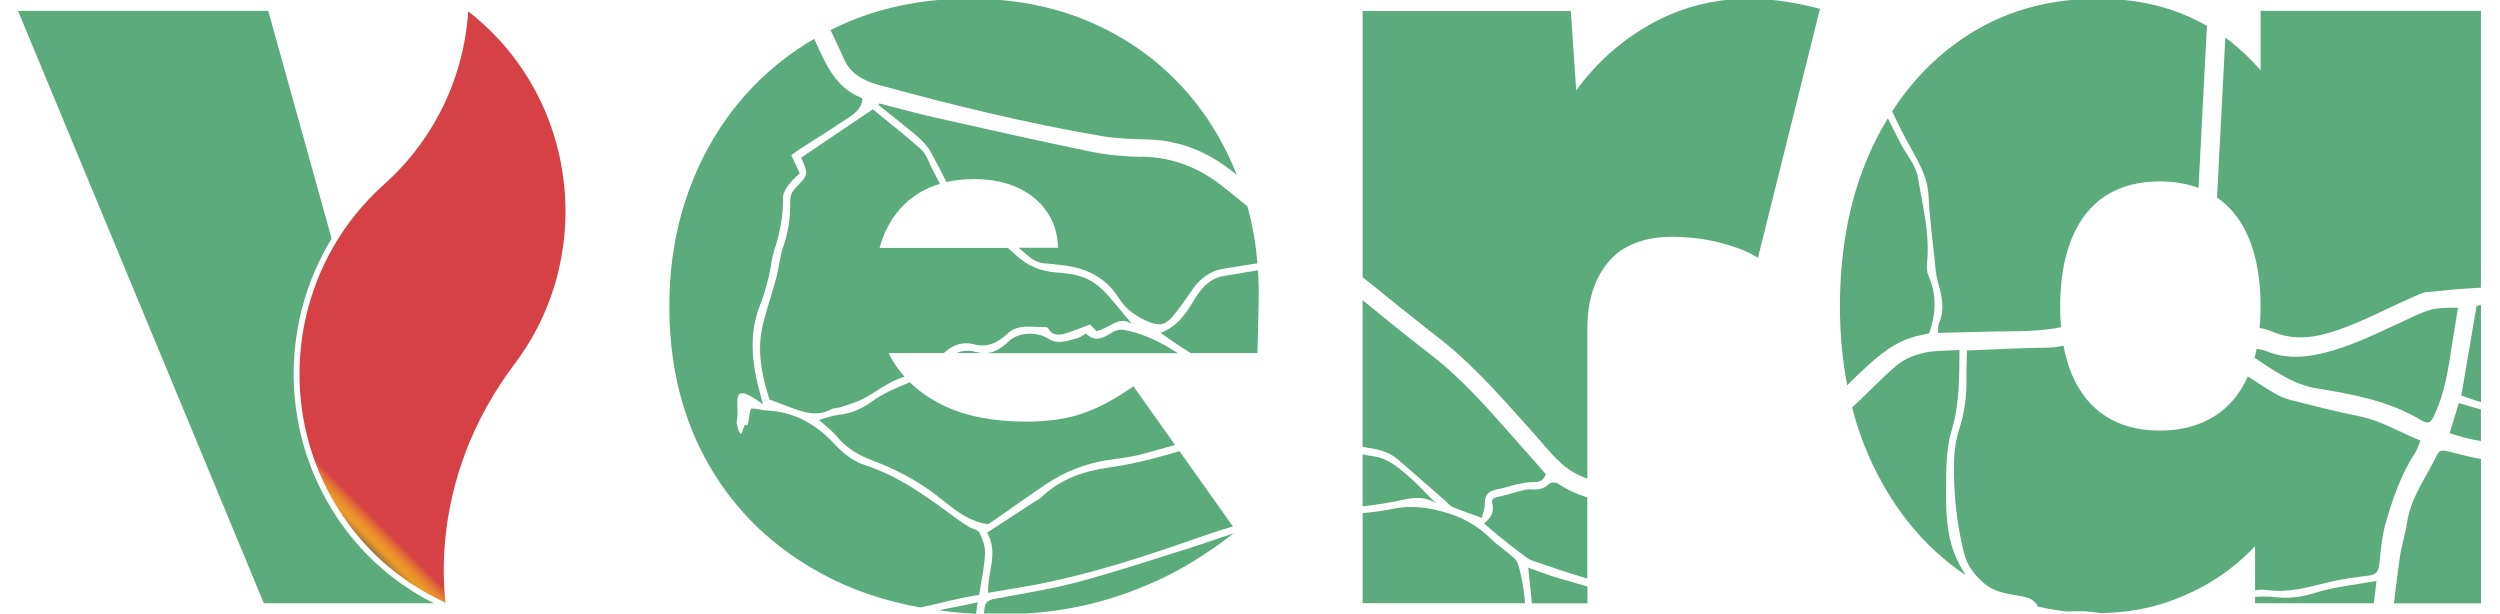
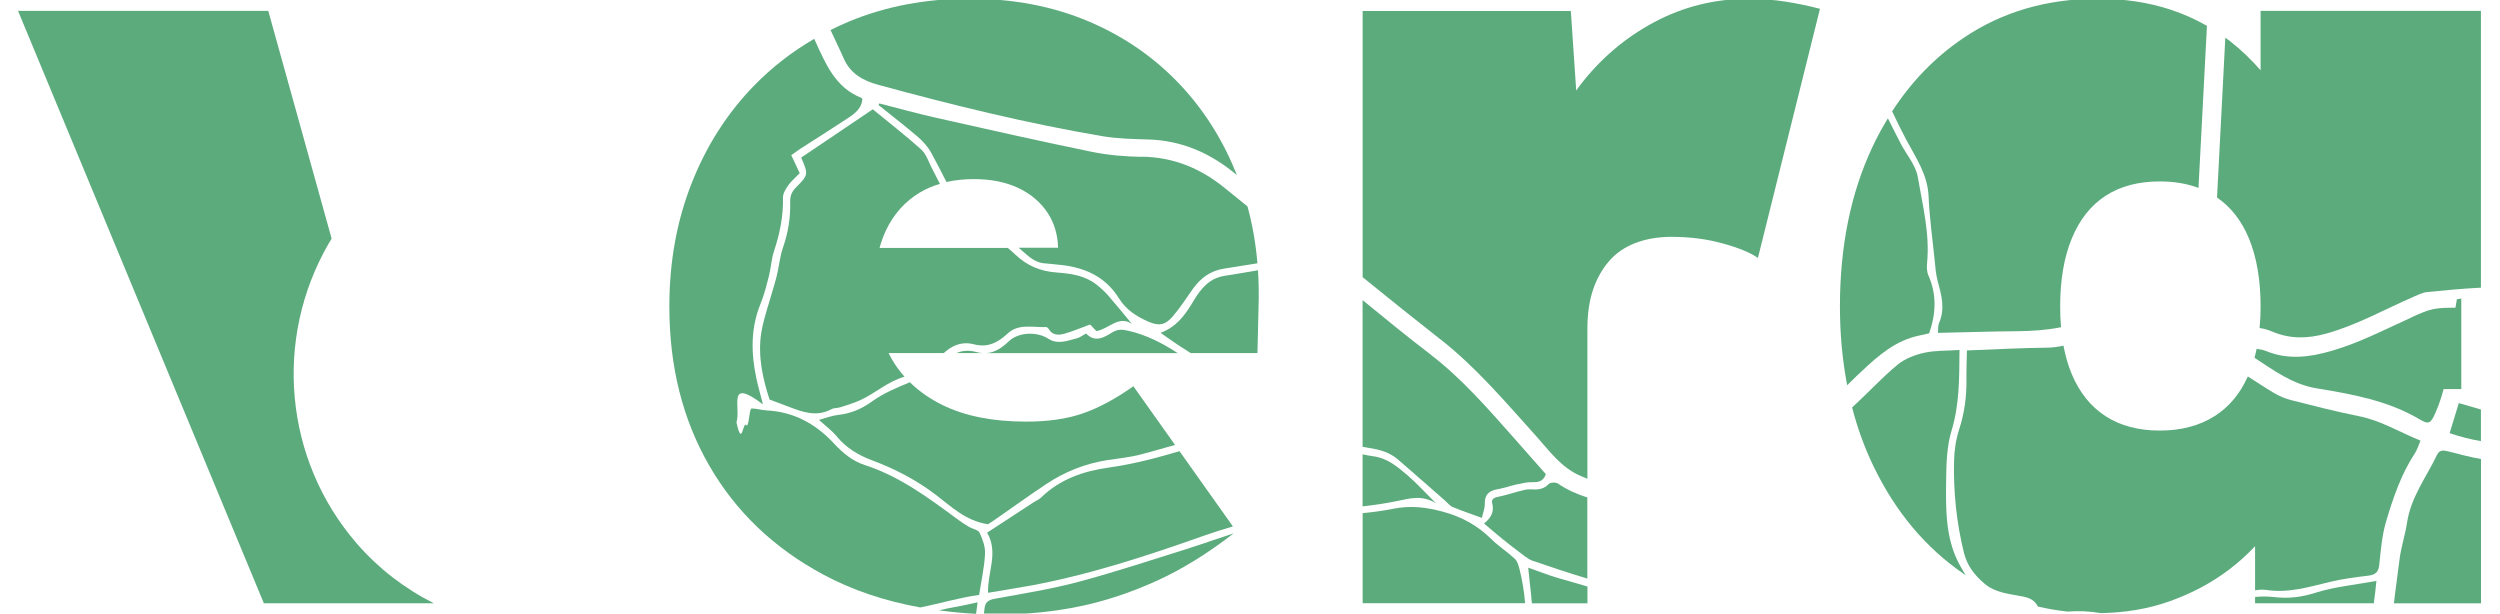
<svg xmlns="http://www.w3.org/2000/svg" xmlns:ns1="http://sodipodi.sourceforge.net/DTD/sodipodi-0.dtd" xmlns:ns2="http://www.inkscape.org/namespaces/inkscape" version="1.1" id="svg8" ns1:docname="vera_color.svg" ns2:version="0.92.2 (5c3e80d, 2017-08-06)" x="0px" y="0px" width="324.208px" height="79.561px" viewBox="2.542 7.768 324.208 79.561" enable-background="new 2.542 7.768 324.208 79.561" xml:space="preserve">
  <ns1:namedview id="base" pagecolor="#ffffff" bordercolor="#666666" borderopacity="1.0" ns2:zoom="0.35" ns2:cx="400" ns2:cy="560" showgrid="false" ns2:window-x="-9" ns2:pageshadow="2" ns2:pageopacity="0.0" ns2:window-maximized="1" ns2:document-units="mm" ns2:window-y="-9" ns2:window-width="1920" ns2:current-layer="layer1" ns2:window-height="1013">
	</ns1:namedview>
  <g id="layer1" ns2:label="Capa 1" ns2:groupmode="layer">
    <g id="COR" transform="matrix(0.265,0,0,0.265,39,117.102)">
      <g id="COR-2">
        <g id="g3804">
          <linearGradient id="path3800_1_" gradientUnits="userSpaceOnUse" x1="-1485.489" y1="-11088.728" x2="-1430.324" y2="-11143.903" gradientTransform="matrix(0.198 0 0 0.198 300.281 2018.752)">
            <stop offset="0" style="stop-color:#1B325E" />
            <stop offset="0.04" style="stop-color:#384056" />
            <stop offset="0.12" style="stop-color:#6E5B48" />
            <stop offset="0.2" style="stop-color:#9B723D" />
            <stop offset="0.28" style="stop-color:#BE8334" />
            <stop offset="0.35" style="stop-color:#D78F2E" />
            <stop offset="0.42" style="stop-color:#E6972A" />
            <stop offset="0.47" style="stop-color:#EC9A29" />
            <stop offset="0.57" style="stop-color:#EA932A" />
            <stop offset="0.7" style="stop-color:#E68130" />
            <stop offset="0.85" style="stop-color:#DE6439" />
            <stop offset="1" style="stop-color:#D64145" />
          </linearGradient>
-           <path id="path3800" ns2:connector-curvature="0" fill="url(#path3800_1_)" d="M39.203-148.391      c11.169,12.867,25.06,23.246,40.708,30.465c0.281,0.148,0.281,0.229,0.258,0.317c-0.033,0.081-0.059,0.17,0.251,0.281      c-0.509-5.042-0.794-10.091-0.819-15.162c-0.03-5.079,0.17-10.15,0.62-15.221c0.683-7.603,1.901-15.17,3.661-22.677      c1.757-7.515,4.053-14.911,6.887-22.197c0.934-2.436,1.956-4.85,3.004-7.227c2.126-4.791,4.477-9.53,7.087-14.173      c3.883-6.976,8.305-13.716,13.24-20.271c4.197-5.559,7.88-11.368,10.995-17.347c1.052-1.986,2.045-4.023,2.953-6.038      c1.838-4.082,3.455-8.223,4.843-12.416c1.392-4.193,2.554-8.445,3.458-12.726c9.777-45.244-6.094-94.223-44.79-124.215      c-1.613,24.722-10.541,48.957-26.531,69.109c-4.365,5.529-9.238,10.741-14.655,15.561      c-10.034,8.932-18.254,19.193-24.661,30.273C-0.139-247.442,3.659-189.331,39.177-148.421L39.203-148.391z" />
          <path id="path3802" ns2:connector-curvature="0" fill="#5BAB7D" d="M37.077-146.546      C1.616-187.427-3.911-246.467,23.301-293.468c0.454-0.797,0.936-1.565,1.417-2.325l-31.01-111.459H-128.75L-8.447-117.35h83.168      C60.293-124.636,47.622-134.417,37.077-146.546z" />
        </g>
        <g id="g3860">
-           <path id="path3806" ns2:connector-curvature="0" fill="#5BAB7D" d="M1066.911-218.999c3.285,1.048,6.433,2.347,9.637,3.196      v-47.48c-0.712,0.089-1.417,0.199-2.159,0.347c-2.466,14.454-4.931,29.055-7.481,43.959v-0.022H1066.911z" />
+           <path id="path3806" ns2:connector-curvature="0" fill="#5BAB7D" d="M1066.911-218.999v-47.48c-0.712,0.089-1.417,0.199-2.159,0.347c-2.466,14.454-4.931,29.055-7.481,43.959v-0.022H1066.911z" />
          <path id="path3808" ns2:connector-curvature="0" fill="#5BAB7D" d="M975.409-120.385c-3.174-0.369-6.326-0.369-9.412-0.059      v3.093h58.107c0-0.199,0.033-0.369,0.055-0.568c0.487-3.063,0.738-6.127,1.222-10.379c-10.516,1.934-20.437,2.813-29.708,5.758      C988.814-120.355,982.495-119.565,975.409-120.385z" />
          <path id="path3810" ns2:connector-curvature="0" fill="#5BAB7D" d="M1061.209-200.604      c5.16,1.757,10.231,3.034,15.306,3.905v-15.48c-3.599-1.07-7.201-2.097-10.825-3.145      C1064.102-210.134,1062.685-205.424,1061.209-200.604z" />
          <path id="path3812" ns2:connector-curvature="0" fill="#5BAB7D" d="M1055.089-190.121      c-5.189,10.947-12.844,20.751-14.712,33.226c-0.908,6.12-2.975,12.077-3.713,18.196c-0.849,7.116-1.956,14.232-2.724,21.371      h42.608v-70.608c-5.385-0.938-10.689-2.406-15.989-3.743c-2.24-0.568-4.278-0.878-5.47,1.587V-190.121L1055.089-190.121z" />
          <path id="path3814" ns2:connector-curvature="0" fill="#5BAB7D" d="M620.31-175.69c-2.665,2.776-5.669,2.776-9.076,2.576      c-1.834-0.111-3.739,0.517-5.555,0.967c-3.145,0.797-6.205,1.897-9.405,2.525c-2.104,0.399-4.252,0.908-3.602,3.374      c1.078,4.163-0.569,7.057-4.001,9.862c3.063,2.584,5.787,4.931,8.593,7.227c2.665,2.156,5.359,4.282,8.105,6.326      c2.296,1.668,4.481,3.765,7.087,4.673c8.869,3.063,17.776,6.038,26.759,8.703v-39.685c-5.012-1.587-9.862-3.683-14.424-6.828      c-1.026-0.709-3.713-0.539-4.51,0.281H620.31L620.31-175.69z" />
          <path id="path3816" ns2:connector-curvature="0" fill="#5BAB7D" d="M1042.983-257.444      c-12.985,5.846-25.593,12.498-39.397,16.528c-10.918,3.174-21.407,4.532-32.178,0.14c-1.447-0.598-3.034-0.849-4.651-1.107      c-0.314,1.506-0.65,2.975-1.048,4.392l0,0c9.5,6.208,18.654,13.014,30.362,14.941c17.517,2.894,35.005,5.979,50.655,15.31      c4.222,2.517,5.245,1.757,7.338-2.894c4.739-10.519,6.492-21.799,8.194-33.056c0.963-6.23,2.015-12.468,3.034-18.787      c-11.623-0.148-13.575,0.561-22.308,4.473V-257.444L1042.983-257.444z" />
          <path id="path3818" ns2:connector-curvature="0" fill="#5BAB7D" d="M889.063-413.202c-24.914,0-46.883,6.407-65.847,19.245      c-13.834,9.353-25.431,21.319-34.843,35.861c2.215,4.673,4.481,9.323,6.887,13.856c4.71,8.821,10.46,17.008,10.948,27.638      c0.45,10.18,1.809,20.33,2.886,30.473c0.399,3.794,0.627,7.685,1.617,11.316c1.875,6.799,3.661,13.435,0.598,20.374      c-0.568,1.307-0.34,2.945-0.509,4.761c13.202-0.281,25.933-0.709,38.659-0.819c7.315-0.059,14.517-0.539,21.574-1.956      c-0.284-3.233-0.428-6.607-0.428-10.121c0-13.014,1.901-24.124,5.702-33.337c3.802-9.213,9.294-16.159,16.524-20.861      c7.231-4.68,16.071-7.027,26.564-7.027c6.969,0,13.262,1.07,18.905,3.174c1.358-26.449,2.75-52.869,4.138-79.318      c-5.47-3.086-11.283-5.751-17.606-7.847C914.006-411.394,902.077-413.202,889.063-413.202z" />
          <path id="path3820" ns2:connector-curvature="0" fill="#5BAB7D" d="M639.245-125.574      c-4.761-1.329-9.526-2.724-14.258-4.112c-5.02-1.469-9.896-3.425-14.712-5.101c0.565,6.038,1.358,11.796,1.812,17.466h27.184      v-8.253H639.245z" />
          <path id="path3822" ns2:connector-curvature="0" fill="#5BAB7D" d="M238.252-262.885      c-1.163,4.222-2.521,8.452-3.229,12.785c-1.956,11.937,0.853,23.327,3.997,33.049c3.798,1.417,6.319,2.355,8.844,3.322      c6.976,2.606,13.918,5.47,21.4,1.41c1.307-0.709,3.034-0.502,4.51-0.989c3.429-1.137,6.946-2.156,10.202-3.713      c7.175-3.455,13.155-8.962,21.09-11.228c-2.406-2.717-4.562-5.64-6.378-8.844c-0.51-0.878-0.96-1.786-1.417-2.724h26.988      c0.369-0.31,0.764-0.62,1.133-0.93c3.997-3.403,8.729-4.651,13.55-3.374c6.917,1.838,11.792-0.827,16.609-5.271      c5.389-4.99,12.361-2.864,18.765-3.152c0.458,0,1.078,0.539,1.336,0.997c1.868,3.204,4.902,3.034,7.681,2.266      c4.167-1.188,8.19-2.923,12.556-4.51c0.879,0.908,1.901,1.986,3.089,3.233c6.098-1.048,10.999-7.965,17.406-3.455      c-3.827-4.621-7.655-9.36-11.648-13.952c-1.761-2.008-3.802-3.824-5.898-5.47c-5.614-4.363-12.527-5.3-19.163-5.78      c-8.105-0.598-14.542-3.204-20.522-8.903c-1.163-1.107-2.355-2.156-3.573-3.145h-62.731c0.849-3.063,1.901-5.979,3.174-8.674      c3.802-7.936,9.301-14.092,16.528-18.425c3.004-1.786,6.264-3.204,9.836-4.252c-1.333-2.606-2.639-5.219-3.997-7.795      c-1.587-3.093-2.724-6.806-5.16-9.013c-7.681-6.917-15.901-13.265-23.696-19.673c-12.136,8.187-23.615,15.93-35.035,23.637      c3.514,8.223,3.654,8.364-2.583,14.631c-2.156,2.156-2.89,4.333-2.805,7.168c0.199,7.596-0.989,14.941-3.514,22.197      c-1.561,4.532-1.93,9.471-3.119,14.144c-1.222,4.85-2.838,9.582-4.167,14.373L238.252-262.885z" />
          <path id="path3824" ns2:connector-curvature="0" fill="#5BAB7D" d="M365.531-125.773      c29.535-5.359,57.966-14.712,86.173-24.692c4.677-1.639,9.356-3.145,14.059-4.503l-26.132-36.828      c-11.287,3.351-22.677,6.356-34.444,7.995c-12.328,1.705-23.98,5.64-33.248,14.66c-1.078,1.048-2.584,1.609-3.857,2.466      c-7.4,4.843-14.827,9.693-22.593,14.764c5.699,9.892,0.115,19.333,0.454,29.424c6.773-1.13,13.21-2.156,19.588-3.314V-125.773      L365.531-125.773z" />
          <path id="path3826" ns2:connector-curvature="0" fill="#5BAB7D" d="M770.716-228.33      c7.995-7.485,15.93-15.362,26.759-18.935c2.894-0.967,5.95-1.447,9.013-2.185c3.314-9.382,3.853-18.846-0.369-28.369      c-0.819-1.816-0.819-4.2-0.62-6.238c1.358-14.291-2.215-28.096-4.569-41.929c-0.989-5.787-5.551-10.918-8.386-16.388      c-2.126-4.075-4.171-8.216-6.241-12.328c-2.665,4.4-5.215,8.984-7.482,13.863c-10.659,22.589-15.989,48.669-15.989,78.292      c0,13.546,1.225,26.361,3.543,38.489c1.447-1.41,2.894-2.857,4.366-4.252L770.716-228.33z" />
          <path id="path3828" ns2:connector-curvature="0" fill="#5BAB7D" d="M823.497-131.694c0.281,0.192,0.598,0.369,0.875,0.561      c-1.218-1.868-2.351-3.853-3.399-5.861c-6.718-12.904-6.323-27.357-6.153-41.442c0.092-7.884,0.402-16.078,2.669-23.533      c3.853-12.726,3.743-25.541,3.853-39.345c-6.149,0.428-11.848,0.17-17.237,1.366c-4.592,1.019-9.493,2.886-13.066,5.839      c-7.566,6.238-14.225,13.546-21.459,20.182c-0.251,0.251-0.539,0.48-0.79,0.738c2.576,9.973,6.009,19.466,10.291,28.398      C789.909-162.196,804.728-144.509,823.497-131.694z" />
          <path id="path3830" ns2:connector-curvature="0" fill="#5BAB7D" d="M824.973-241.086c-0.088,5.02-0.288,9.641-0.229,14.262      c0.111,8.386-0.989,16.469-3.602,24.515c-1.587,4.909-2.347,10.239-2.466,15.391c-0.34,15.111,1.196,30.052,4.82,44.764      c1.558,6.341,5.16,10.999,9.98,15.103c5.5,4.71,12.387,5.079,18.964,6.407c3.226,0.65,5.721,1.816,7.256,4.879      c4.673,1.1,9.493,1.927,14.424,2.466c5.47-0.399,10.948-0.199,16.417,0.768c12.018-0.229,23.068-2.104,33.189-5.647      c10.829-3.794,20.581-8.925,29.254-15.443c4.68-3.521,9.013-7.426,13.014-11.678v21.599c1.897-0.317,3.794-0.428,5.61-0.17      c10.911,1.639,20.81-1.506,31.011-3.942c6.175-1.476,12.527-2.325,18.853-3.063c3.481-0.428,4.931-1.764,5.297-5.359      c0.764-7.087,1.333-14.373,3.344-21.142c3.458-11.656,7.397-23.216,14.173-33.536c1.104-1.676,1.642-3.684,2.665-6.038      c-10.431-4.222-19.444-9.862-30.104-11.959c-11.169-2.215-22.227-5.079-33.278-7.884c-2.953-0.738-5.868-2.015-8.478-3.573      c-4.278-2.525-8.419-5.33-12.642-7.995c-3.772,8.452-9.183,14.934-16.27,19.422c-7.4,4.702-16.358,7.057-26.819,7.057      c-10.46,0-19.333-2.355-26.56-7.057c-7.227-4.68-12.726-11.567-16.528-20.588c-1.757-4.193-3.085-8.844-4.052-13.915      c-2.576,0.598-5.212,0.96-7.939,0.989c-12.926,0.148-25.822,0.856-39.342,1.366H824.973L824.973-241.086z" />
          <path id="path3832" ns2:connector-curvature="0" fill="#5BAB7D" d="M444.901-144.479      c-18.226,5.699-36.371,11.737-54.825,16.668c-13.376,3.573-27.18,5.721-40.844,8.246c-3.145,0.591-4.761,1.617-5.045,5.02      c-0.055,0.79-0.199,1.617-0.284,2.406c2.694,0.081,5.385,0.199,8.135,0.199c13.014,0,25.741-1.277,38.212-3.802      c12.472-2.525,25.117-6.688,37.925-12.468c12.39-5.588,25.062-13.383,37.987-23.386c-7.116,2.296-14.144,4.843-21.26,7.087      V-144.479L444.901-144.479z" />
          <path id="path3834" ns2:connector-curvature="0" fill="#5BAB7D" d="M567.301-246.556      c17.517,13.745,31.639,30.502,46.373,46.831c6.836,7.566,12.734,16.159,22.677,20.234c0.963,0.399,1.927,0.827,2.894,1.225      v-73.45c0-7.227,0.908-13.546,2.724-18.964c1.809-5.411,4.422-10.121,7.847-14.085c3.433-3.971,7.773-6.946,13.014-8.932      c5.241-1.986,11.11-2.975,17.606-2.975c9.013,0,17.429,1.078,25.195,3.263c7.766,2.148,13.465,4.503,17.067,7.057      l30.362-121.919c-5.418-1.447-11.029-2.606-16.809-3.514c-5.787-0.908-11.937-1.366-18.425-1.366      c-16.248,0-31.528,3.802-45.782,11.368c-14.284,7.596-26.479,17.975-36.57,31.152c-0.59,0.768-1.129,1.565-1.698,2.355      l-2.635-38.917H529.258v130.254c12.616,10.231,25.287,20.404,38.068,30.443L567.301-246.556z" />
          <path id="path3836" ns2:connector-curvature="0" fill="#5BAB7D" d="M953.522-392.629c-0.679-0.509-1.388-0.989-2.096-1.469      c-1.388,26.051-2.724,52.094-4.053,78.182c6.799,4.673,12.018,11.339,15.62,20.035c3.794,9.213,5.699,20.33,5.699,33.337      c0,3.661-0.17,7.146-0.487,10.49c2.126,0.258,4.222,0.938,6.297,1.786c8.814,3.684,17.344,3.455,26.501,0.879      c14.853-4.163,28.147-11.678,42.121-17.776c2.296-0.989,4.651-2.237,7.057-2.495c8.762-0.901,17.547-1.698,26.335-2.148      v-135.443H968.691v29.055C964.092-383.446,959.08-388.259,953.522-392.629z" />
          <path id="path3838" ns2:connector-curvature="0" fill="#5BAB7D" d="M275.332-383.948      c3.229,7.507,9.751,10.94,16.868,12.867c36.223,9.892,72.653,18.853,109.699,25.143c7.4,1.247,15.022,1.388,22.533,1.617      c15.735,0.45,29.424,6.289,41.442,15.93c0.627,0.509,1.251,1.019,1.875,1.528c-6.607-16.668-15.708-31.292-27.387-43.819      c-12.642-13.553-27.719-24.013-45.24-31.44c-17.517-7.397-36.935-11.11-58.25-11.11c-21.315,0-40.907,3.713-58.793,11.11      c-3.145,1.307-6.208,2.753-9.213,4.222c2.071,4.651,4.422,9.213,6.437,13.893L275.332-383.948z" />
          <path id="path3840" ns2:connector-curvature="0" fill="#5BAB7D" d="M606.026-134.019c-0.458-1.816-1.056-3.942-2.325-5.13      c-3.603-3.374-7.884-6.097-11.398-9.552c-6.747-6.666-14.432-10.947-23.755-13.465c-8.364-2.266-15.9-3.152-24.633-1.388      c-4.85,0.989-9.722,1.609-14.657,2.096v44.07h79.51c-0.45-5.603-1.358-11.169-2.746-16.661v0.03H606.026z" />
          <path id="path3842" ns2:connector-curvature="0" fill="#5BAB7D" d="M330.068-115.594c-2.72,0.48-5.44,1.078-8.135,1.698      c5.894,0.797,11.903,1.388,18.141,1.705c0.255-1.845,0.509-3.743,0.764-5.647c-3.994,0.856-7.338,1.676-10.741,2.274      L330.068-115.594z" />
          <path id="path3844" ns2:connector-curvature="0" fill="#5BAB7D" d="M341.577-121.433c1.078-7.035,2.554-13.494,2.89-20.012      c0.199-3.462-1.163-7.205-2.665-10.431c-0.679-1.447-3.429-1.846-5.186-2.864c-1.816-1.078-3.602-2.244-5.3-3.492      c-14.288-10.541-28.49-21.201-45.668-26.752c-6.234-2.015-10.91-6.038-15.336-10.807c-8.784-9.434-19.558-15.273-32.768-15.952      c-2.436-0.118-4.817-0.945-7.257-0.945c-1.218,0-1.163,7.773-2.381,8.393c-2.071-3.255-2.156,11.708-5.075-1.587      c2.325-7.397-4.961-22.33,12.955-8.814c-1.248-4.961-2.406-8.925-3.259-12.926c-2.58-12.276-2.779-24.405,2.096-36.341      c1.812-4.422,2.979-9.131,4.138-13.775c0.993-3.942,1.163-8.113,2.44-11.937c2.834-8.533,4.592-17.119,4.392-26.161      c-0.055-2.045,1.333-4.311,2.61-6.097c1.528-2.156,3.654-3.883,5.584-5.898c-1.391-2.945-2.668-5.699-4.137-8.814      c1.838-1.307,3.344-2.436,4.931-3.455c7.655-4.938,15.362-9.751,22.932-14.771c3.374-2.237,6.603-4.732,6.943-9.183      c-0.225-0.34-0.31-0.568-0.45-0.627c-12.844-5.012-17.517-16.698-22.677-27.889c-0.144-0.34-0.284-0.679-0.428-1.019      c-10.855,6.289-20.691,13.915-29.479,22.936c-13.18,13.546-23.386,29.535-30.613,47.96      c-7.231,18.425-10.829,38.467-10.829,60.148c0,29.254,6.492,55.194,19.503,77.754c13.011,22.596,31.606,40.372,55.815,53.378      c14.199,7.626,30.077,12.955,47.506,16.1c9.582-1.927,19.053-4.791,28.716-6.12H341.577L341.577-121.433z" />
          <path id="path3846" ns2:connector-curvature="0" fill="#5BAB7D" d="M272.039-198.847c4.621,5.5,10.349,8.984,17.008,11.479      c11.257,4.193,21.773,9.641,31.439,17.008c7.541,5.75,14.624,12.726,25.397,14.314c0.683-0.421,2.011-1.218,3.259-2.097      c8.393-5.839,16.668-11.818,25.172-17.488c9.102-6.068,19.079-10.069,29.934-11.767c5.529-0.856,11.139-1.388,16.528-2.805      c5.581-1.476,11.139-3.063,16.668-4.651l-20.382-28.716c-8.677,6.149-16.897,10.578-24.663,13.265      c-7.77,2.724-17.067,4.053-27.896,4.053c-16.24,0-29.904-2.724-40.903-8.135c-6.149-3.034-11.449-6.747-15.901-11.139      c-6.463,2.694-12.87,5.3-18.595,9.442c-4.931,3.565-10.32,5.891-16.469,6.548c-2.979,0.31-5.869,1.476-9.441,2.436      c3.517,3.204,6.522,5.418,8.844,8.194V-198.847L272.039-198.847z" />
          <path id="path3848" ns2:connector-curvature="0" fill="#5BAB7D" d="M534.473-189.295c-1.783-0.229-3.514-0.568-5.241-0.967      v25.482c5.78-0.628,11.538-1.499,17.207-2.665c6.12-1.27,11.903-3.004,18.676,1.137c-5.411-5.389-9.523-9.951-14.144-13.893      C546.151-184.304,541.139-188.446,534.473-189.295z" />
          <path id="path3850" ns2:connector-curvature="0" fill="#5BAB7D" d="M406.549-249.819      c-3.887,2.495-8.449,4.961-12.619,0.428c-1.728,0.938-3.03,1.986-4.477,2.355c-4.591,1.159-9.382,3.204-13.944,0.251      c-5.614-3.625-14.598-3.374-19.473,1.277c-3.318,3.174-6.721,5.418-10.855,5.728h93.573c-7.43-4.82-15.225-8.903-24.094-10.918      c-2.923-0.679-5.219-0.96-8.109,0.908V-249.819L406.549-249.819z" />
          <path id="path3852" ns2:connector-curvature="0" fill="#5BAB7D" d="M449.548-269.912c-1.643,2.126-2.949,4.503-4.396,6.799      c-3.514,5.559-7.478,10.689-14.793,13.413c2.436,1.727,4.281,2.975,6.12,4.274c2.753,1.956,5.758,3.713,8.593,5.61h32.709      l0.539-22.758c0.199-6.038,0.085-11.966-0.284-17.746c-5.555,0.938-11.136,1.897-16.694,2.783      c-5.13,0.819-8.762,3.743-11.763,7.618h-0.03V-269.912z" />
          <path id="path3854" ns2:connector-curvature="0" fill="#5BAB7D" d="M562.141-239.381      c-11.169-8.533-22.05-17.436-32.908-26.339v71.774c0.963,0.199,1.927,0.399,2.89,0.539c5.304,0.768,10.235,2.126,14.317,5.61      c7.707,6.607,15.277,13.347,22.928,20.012c1.307,1.13,2.44,2.665,3.942,3.314c4.366,1.846,8.873,3.344,14.291,5.33      c0.51-2.325,1.469-4.562,1.439-6.777c-0.111-4.281,1.676-6.459,6.127-7.227c3.174-0.539,6.208-1.668,9.353-2.355      c2.606-0.561,5.271-1.189,7.884-1.13c3.004,0.081,5.271-0.428,6.518-3.912c-5.101-5.81-10.32-11.737-15.561-17.635      c-12.926-14.542-25.601-29.277-41.276-41.213h0.055V-239.381z" />
          <path id="path3856" ns2:connector-curvature="0" fill="#5BAB7D" d="M421.286-335.818      c-8.275-0.14-16.639-0.819-24.744-2.495c-25.541-5.241-50.994-10.999-76.454-16.727c-9.154-2.067-18.226-4.592-27.35-6.917      c-0.144,0.258-0.284,0.509-0.399,0.768c6.433,5.153,12.955,10.202,19.219,15.561c2.58,2.215,4.99,4.902,6.603,7.854      c2.554,4.702,5.02,9.464,7.426,14.255c4.141-0.93,8.618-1.417,13.465-1.417c8.308,0,15.539,1.447,21.688,4.341      c6.149,2.894,10.91,6.976,14.373,12.188c3.259,4.961,4.931,10.659,5.101,17.067H360.91c1.188,1.019,2.381,2.037,3.573,3.086      c2.89,2.547,5.725,4.422,9.608,4.592c1.927,0.089,3.827,0.428,5.754,0.568c12.557,1.019,23.271,5.418,30.218,16.58      c3.429,5.529,8.53,8.792,14.258,11.309c4.961,2.185,8.135,1.905,11.819-2.325c3.661-4.193,6.662-8.925,9.895-13.487      c3.828-5.418,8.674-9.102,15.476-10.121c5.444-0.827,10.859-1.698,16.27-2.584c-0.819-9.633-2.436-18.905-4.872-27.837      c-3.603-2.916-7.227-5.839-10.829-8.777c-11.877-9.751-25.172-15.31-40.763-15.568L421.286-335.818z" />
          <path id="path3858" ns2:connector-curvature="0" fill="#5BAB7D" d="M330.493-239.809h12.811      c-1.048-0.059-2.155-0.199-3.314-0.539C336.616-241.285,333.468-241.064,330.493-239.809z" />
        </g>
      </g>
    </g>
  </g>
</svg>